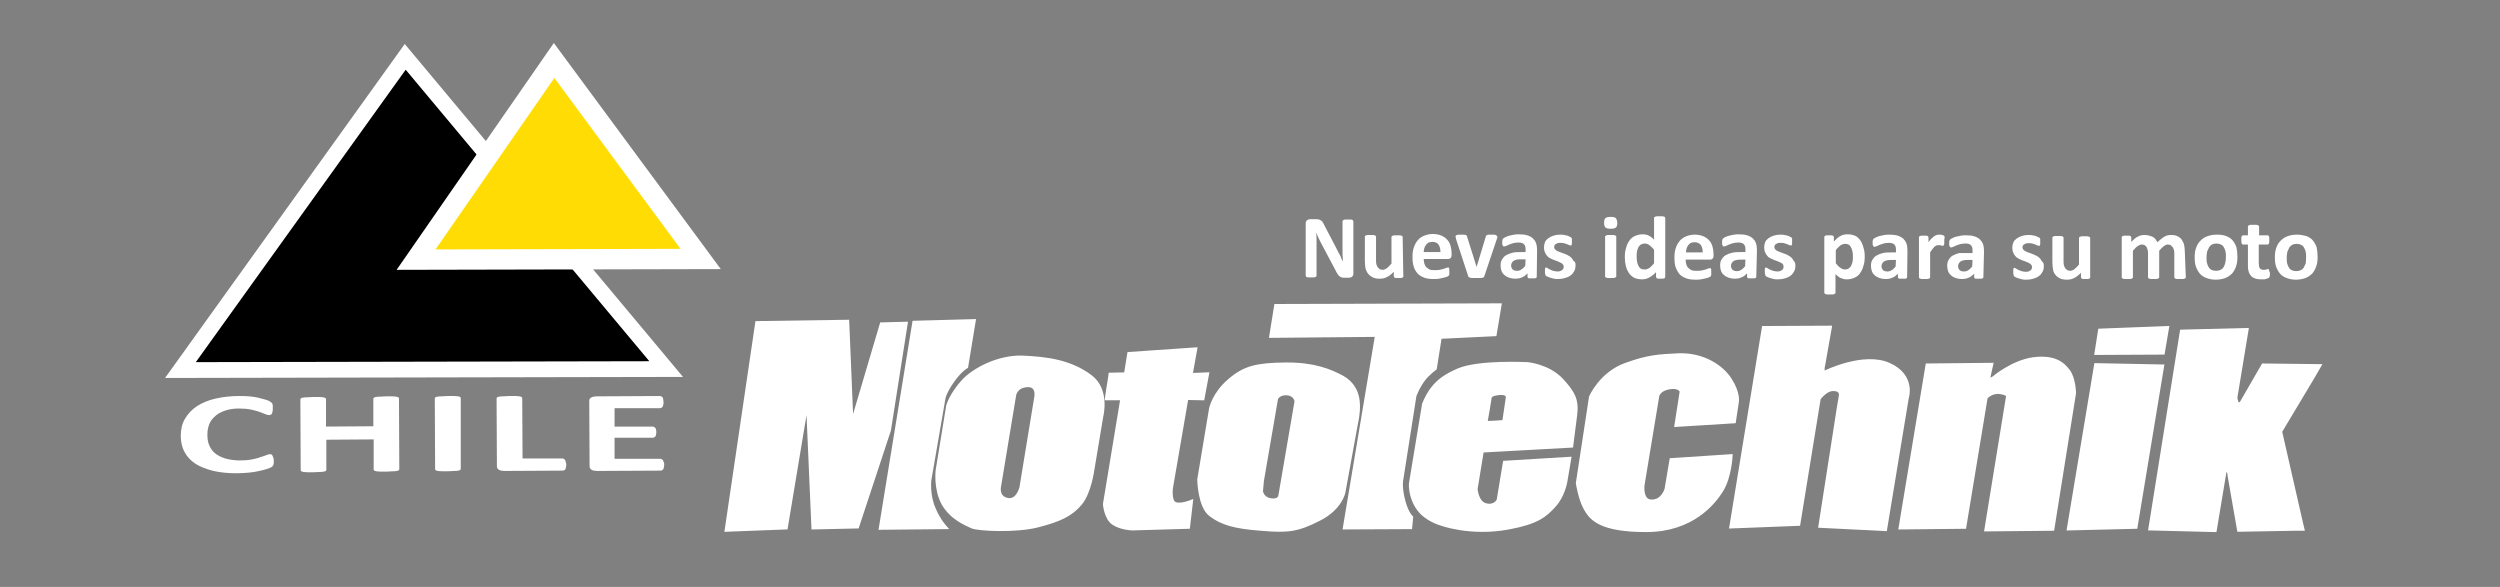
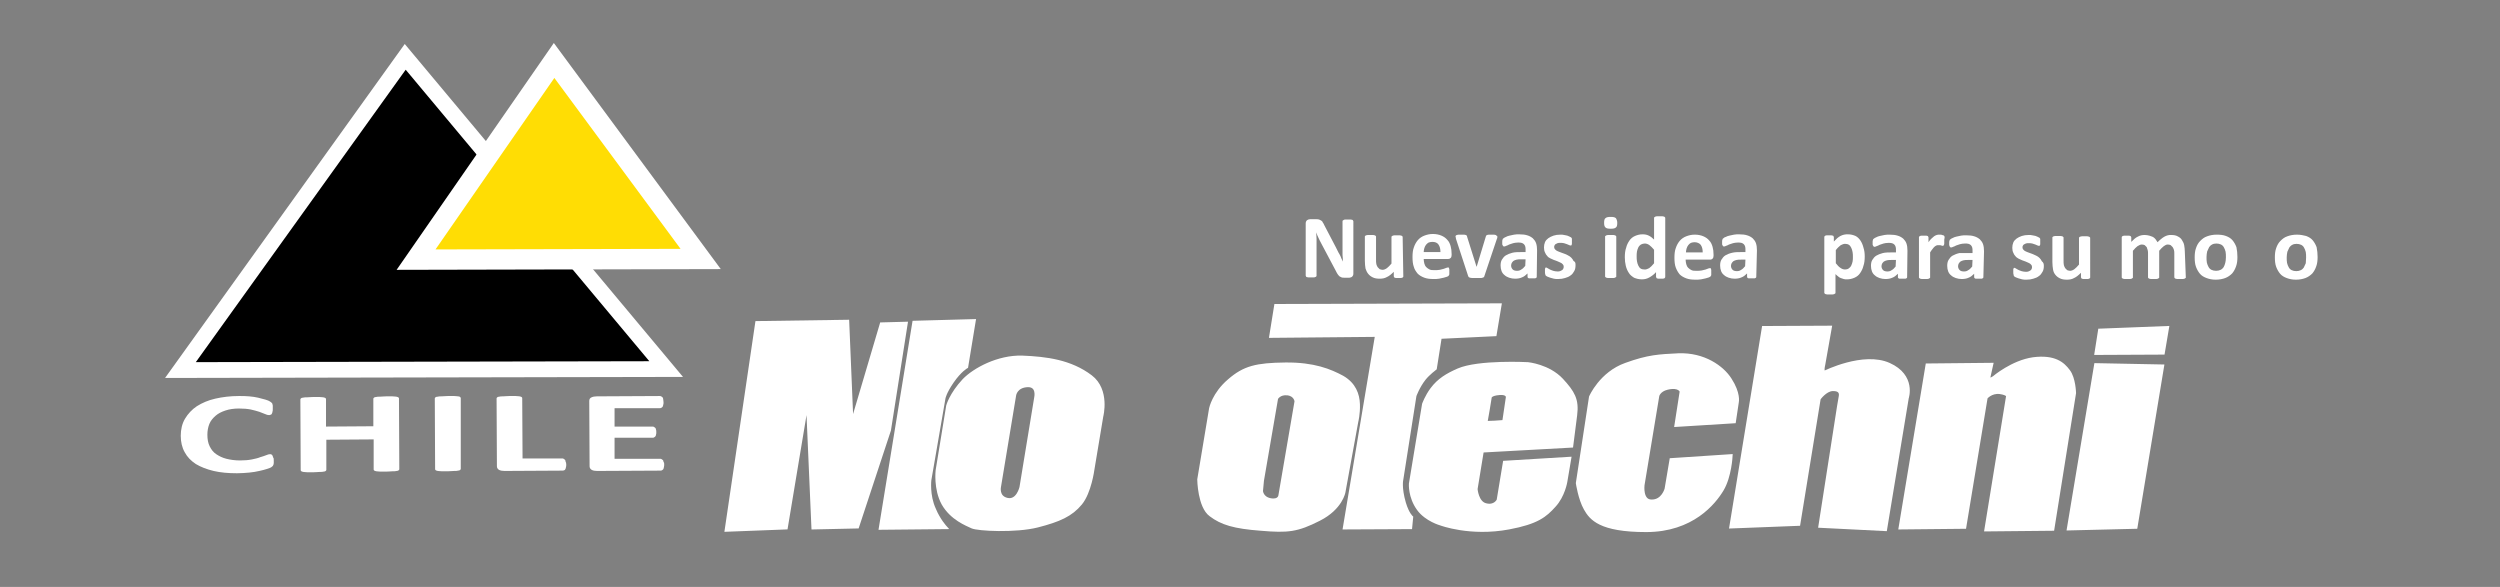
<svg xmlns="http://www.w3.org/2000/svg" version="1.1" id="Capa_1" x="0px" y="0px" viewBox="0 0 760.7 178.6" style="enable-background:new 0 0 760.7 178.6;" xml:space="preserve">
  <rect x="0" y="0" width="760.7" height="178.6" fill="#808080" stroke="none" />
  <style type="text/css">
	.st0{stroke:#FFFFFF;stroke-miterlimit:10;}
	.st1{stroke:#FFFFFF;stroke-width:4.795;stroke-miterlimit:3.864;}
	.st2{fill:#FFDD04;stroke:#FFFFFF;stroke-miterlimit:10;}
	.st3{fill:none;stroke:#FFFFFF;stroke-width:6.188;stroke-miterlimit:3;}
	.st4{fill:#FFFFFF;}
	.st5{fill:#FFFFFF;stroke:#FFFFFF;}
	.st6{fill-rule:evenodd;clip-rule:evenodd;fill:#FFFFFF;stroke:#FFFFFF;}
</style>
  <g>
    <g>
      <polygon class="st0" points="202.7,112.3 123.3,17.3 54.9,112.6   " />
      <polygon class="st1" points="202.7,112.3 123.3,17.3 54.9,112.6   " />
    </g>
    <g>
      <polygon class="st2" points="213.2,78.8 168.4,19.8 126.6,79   " />
      <polygon class="st3" points="213.2,78.8 168.6,18.4 126.6,79   " />
    </g>
    <g>
      <path class="st4" d="M411.8,83.2c0,0.2,0,0.4-0.1,0.6c-0.1,0.2-0.2,0.3-0.3,0.4c-0.1,0.1-0.3,0.2-0.4,0.2    c-0.2,0.1-0.3,0.1-0.5,0.1l-1.5,0c-0.3,0-0.6,0-0.8-0.1c-0.2-0.1-0.4-0.2-0.6-0.3c-0.2-0.2-0.4-0.4-0.6-0.7    c-0.2-0.3-0.4-0.7-0.6-1.1l-4.4-8.3c-0.3-0.5-0.5-1-0.8-1.6c-0.3-0.6-0.5-1.1-0.7-1.7h0c0,0.7,0.1,1.3,0.1,2c0,0.6,0,1.3,0,2    l0,9.2c0,0.1,0,0.2-0.1,0.2c0,0.1-0.1,0.1-0.3,0.2c-0.1,0.1-0.3,0.1-0.5,0.1c-0.2,0-0.5,0-0.8,0c-0.3,0-0.6,0-0.8,0    c-0.2,0-0.4-0.1-0.5-0.1c-0.1,0-0.2-0.1-0.2-0.2c0-0.1-0.1-0.2-0.1-0.2l0-15.9c0-0.4,0.1-0.7,0.4-1c0.3-0.2,0.6-0.3,0.9-0.3l1.9,0    c0.3,0,0.6,0,0.9,0.1c0.2,0.1,0.4,0.2,0.6,0.3c0.2,0.1,0.4,0.3,0.5,0.6c0.2,0.2,0.3,0.5,0.5,0.9l3.4,6.5c0.2,0.4,0.4,0.8,0.6,1.2    c0.2,0.4,0.4,0.8,0.6,1.1c0.2,0.4,0.4,0.7,0.5,1.1c0.2,0.4,0.3,0.7,0.5,1.1l0,0c0-0.6,0-1.3-0.1-2c0-0.7,0-1.4,0-2l0-8.3    c0-0.1,0-0.2,0.1-0.2c0.1-0.1,0.1-0.1,0.3-0.2c0.1-0.1,0.3-0.1,0.5-0.1c0.2,0,0.5,0,0.8,0c0.3,0,0.6,0,0.8,0    c0.2,0,0.4,0.1,0.5,0.1c0.1,0.1,0.2,0.1,0.2,0.2c0,0.1,0.1,0.2,0.1,0.2L411.8,83.2z" />
      <path class="st4" d="M427,84.1c0,0.1,0,0.2-0.1,0.2c0,0.1-0.1,0.1-0.2,0.2c-0.1,0-0.3,0.1-0.5,0.1c-0.2,0-0.4,0-0.7,0    c-0.3,0-0.5,0-0.7,0c-0.2,0-0.3-0.1-0.4-0.1c-0.1,0-0.2-0.1-0.2-0.2c0-0.1-0.1-0.1-0.1-0.2l0-1.4c-0.7,0.7-1.4,1.3-2.1,1.6    c-0.7,0.4-1.4,0.5-2.2,0.5c-0.8,0-1.5-0.1-2.1-0.4c-0.6-0.3-1-0.6-1.4-1.1c-0.4-0.5-0.6-1-0.8-1.6c-0.1-0.6-0.2-1.4-0.2-2.3l0-7.4    c0-0.1,0-0.2,0.1-0.2c0-0.1,0.1-0.1,0.3-0.2c0.1,0,0.3-0.1,0.5-0.1c0.2,0,0.5,0,0.8,0c0.3,0,0.6,0,0.8,0c0.2,0,0.4,0.1,0.5,0.1    c0.1,0,0.2,0.1,0.3,0.2c0.1,0.1,0.1,0.1,0.1,0.2l0,6.9c0,0.6,0,1.1,0.1,1.5c0.1,0.3,0.2,0.6,0.4,0.9c0.2,0.2,0.4,0.4,0.6,0.6    c0.3,0.1,0.6,0.2,0.9,0.2c0.4,0,0.9-0.2,1.3-0.5c0.4-0.3,0.9-0.8,1.4-1.4l0-8.1c0-0.1,0-0.2,0.1-0.2c0.1-0.1,0.1-0.1,0.3-0.2    c0.1,0,0.3-0.1,0.5-0.1c0.2,0,0.5,0,0.8,0c0.3,0,0.6,0,0.8,0c0.2,0,0.4,0.1,0.5,0.1c0.1,0,0.2,0.1,0.3,0.2    c0.1,0.1,0.1,0.1,0.1,0.2L427,84.1z" />
      <path class="st4" d="M441.7,77.6c0,0.4-0.1,0.7-0.3,0.9c-0.2,0.2-0.4,0.3-0.8,0.3l-7.4,0c0,0.5,0.1,1,0.2,1.4    c0.1,0.4,0.3,0.8,0.6,1.1c0.3,0.3,0.6,0.5,1,0.7c0.4,0.2,0.9,0.2,1.5,0.2c0.6,0,1.1,0,1.6-0.1c0.5-0.1,0.8-0.2,1.2-0.3    c0.3-0.1,0.6-0.2,0.8-0.3c0.2-0.1,0.4-0.1,0.5-0.1c0.1,0,0.2,0,0.2,0c0.1,0,0.1,0.1,0.1,0.2c0,0.1,0.1,0.2,0.1,0.3    c0,0.2,0,0.3,0,0.6c0,0.2,0,0.4,0,0.5c0,0.1,0,0.3,0,0.4c0,0.1,0,0.2-0.1,0.3c0,0.1-0.1,0.1-0.1,0.2c-0.1,0.1-0.2,0.2-0.5,0.3    c-0.3,0.1-0.6,0.2-1,0.3c-0.4,0.1-0.9,0.2-1.4,0.3c-0.5,0.1-1.1,0.1-1.7,0.1c-1.1,0-2-0.1-2.8-0.4c-0.8-0.3-1.5-0.7-2-1.2    c-0.5-0.6-1-1.3-1.2-2.1c-0.3-0.8-0.4-1.8-0.4-3c0-1.1,0.1-2.1,0.4-2.9c0.3-0.9,0.7-1.6,1.2-2.2c0.5-0.6,1.2-1.1,2-1.4    c0.8-0.3,1.6-0.5,2.6-0.5c1,0,1.9,0.2,2.6,0.5c0.7,0.3,1.3,0.7,1.8,1.3c0.5,0.5,0.8,1.2,1,1.9c0.2,0.7,0.3,1.5,0.3,2.4L441.7,77.6    z M438.3,76.7c0-1-0.2-1.7-0.6-2.3c-0.4-0.6-1.1-0.8-1.9-0.8c-0.4,0-0.8,0.1-1.1,0.2c-0.3,0.2-0.6,0.4-0.8,0.7    c-0.2,0.3-0.4,0.6-0.5,1c-0.1,0.4-0.2,0.8-0.2,1.2L438.3,76.7z" />
      <path class="st4" d="M455.6,71.9c0,0,0,0.1,0,0.2c0,0.1,0,0.1,0,0.2c0,0.1,0,0.2-0.1,0.3c0,0.1-0.1,0.2-0.1,0.3l-3.7,11    c0,0.2-0.1,0.3-0.2,0.4c-0.1,0.1-0.2,0.2-0.4,0.2c-0.2,0.1-0.4,0.1-0.7,0.1c-0.3,0-0.7,0-1.2,0c-0.5,0-0.9,0-1.2,0    c-0.3,0-0.5-0.1-0.7-0.1c-0.2-0.1-0.3-0.1-0.4-0.2c-0.1-0.1-0.1-0.2-0.2-0.4l-3.6-11c-0.1-0.2-0.1-0.3-0.1-0.5    c0-0.1-0.1-0.3-0.1-0.3c0-0.1,0-0.1,0-0.2c0-0.1,0-0.2,0.1-0.2c0-0.1,0.1-0.1,0.3-0.2c0.1,0,0.3-0.1,0.5-0.1c0.2,0,0.5,0,0.8,0    c0.4,0,0.7,0,0.9,0c0.2,0,0.4,0.1,0.5,0.1c0.1,0,0.2,0.1,0.3,0.2c0.1,0.1,0.1,0.2,0.1,0.3l2.8,8.9l0.1,0.3l0.1-0.3l2.7-8.9    c0-0.1,0.1-0.2,0.1-0.3c0.1-0.1,0.2-0.1,0.3-0.2c0.1,0,0.3-0.1,0.5-0.1c0.2,0,0.5,0,0.8,0c0.3,0,0.6,0,0.8,0    c0.2,0,0.4,0.1,0.5,0.1c0.1,0,0.2,0.1,0.2,0.2C455.5,71.7,455.6,71.8,455.6,71.9z" />
      <path class="st4" d="M467.6,84.2c0,0.1,0,0.2-0.1,0.3c-0.1,0.1-0.2,0.1-0.4,0.2c-0.2,0-0.5,0-0.9,0c-0.4,0-0.7,0-0.9,0    c-0.2,0-0.3-0.1-0.4-0.2c-0.1-0.1-0.1-0.2-0.1-0.3l0-1c-0.5,0.5-1.1,1-1.7,1.2c-0.6,0.3-1.4,0.4-2.1,0.4c-0.6,0-1.2-0.1-1.8-0.3    c-0.5-0.2-1-0.4-1.4-0.8c-0.4-0.3-0.7-0.7-0.9-1.2c-0.2-0.5-0.3-1.1-0.3-1.7c0-0.7,0.1-1.3,0.4-1.8c0.3-0.5,0.7-1,1.2-1.3    c0.5-0.3,1.2-0.6,2-0.8c0.8-0.2,1.8-0.2,2.8-0.2l1.2,0l0-0.7c0-0.4,0-0.7-0.1-1c-0.1-0.3-0.2-0.5-0.4-0.7    c-0.2-0.2-0.4-0.3-0.7-0.4c-0.3-0.1-0.7-0.1-1.1-0.1c-0.6,0-1.1,0.1-1.5,0.2c-0.4,0.1-0.8,0.3-1.2,0.4c-0.3,0.2-0.6,0.3-0.9,0.4    c-0.2,0.1-0.4,0.2-0.6,0.2c-0.1,0-0.2,0-0.3-0.1c-0.1-0.1-0.1-0.2-0.2-0.3c-0.1-0.1-0.1-0.3-0.1-0.4c0-0.2,0-0.4,0-0.6    c0-0.3,0-0.5,0.1-0.7c0-0.2,0.1-0.3,0.3-0.4c0.1-0.1,0.4-0.3,0.7-0.4c0.3-0.2,0.7-0.3,1.1-0.4c0.4-0.1,0.9-0.2,1.4-0.3    c0.5-0.1,1-0.1,1.6-0.1c1,0,1.8,0.1,2.4,0.3c0.7,0.2,1.2,0.5,1.7,0.9c0.4,0.4,0.8,0.9,1,1.5c0.2,0.6,0.3,1.3,0.3,2.2L467.6,84.2z     M464.2,78.9l-1.3,0c-0.6,0-1,0-1.4,0.1c-0.4,0.1-0.7,0.2-1,0.4c-0.2,0.2-0.4,0.4-0.5,0.6c-0.1,0.2-0.2,0.5-0.2,0.8    c0,0.5,0.2,0.9,0.5,1.2c0.3,0.3,0.8,0.4,1.3,0.4c0.5,0,0.9-0.1,1.3-0.4c0.4-0.2,0.8-0.6,1.2-1.1L464.2,78.9z" />
      <path class="st4" d="M479.4,80.7c0,0.7-0.1,1.3-0.4,1.8c-0.3,0.5-0.6,1-1.1,1.3c-0.5,0.4-1,0.6-1.7,0.8c-0.6,0.2-1.3,0.3-2.1,0.3    c-0.5,0-0.9,0-1.3-0.1c-0.4-0.1-0.8-0.2-1.1-0.3c-0.3-0.1-0.6-0.2-0.8-0.3c-0.2-0.1-0.4-0.2-0.5-0.3c-0.1-0.1-0.2-0.2-0.2-0.4    c-0.1-0.2-0.1-0.5-0.1-0.9c0-0.3,0-0.5,0-0.6c0-0.2,0-0.3,0.1-0.4c0-0.1,0.1-0.2,0.1-0.2c0.1,0,0.1,0,0.2,0c0.1,0,0.2,0.1,0.4,0.2    c0.2,0.1,0.4,0.2,0.7,0.4c0.3,0.1,0.6,0.3,1,0.4c0.4,0.1,0.8,0.2,1.3,0.2c0.3,0,0.6,0,0.8-0.1c0.2-0.1,0.4-0.2,0.6-0.3    c0.2-0.1,0.3-0.3,0.4-0.5c0.1-0.2,0.1-0.4,0.1-0.6c0-0.3-0.1-0.5-0.3-0.7c-0.2-0.2-0.4-0.4-0.7-0.5c-0.3-0.1-0.6-0.3-0.9-0.4    c-0.3-0.1-0.7-0.3-1.1-0.4c-0.4-0.2-0.7-0.3-1.1-0.5c-0.4-0.2-0.7-0.4-0.9-0.7c-0.3-0.3-0.5-0.6-0.7-1.1c-0.2-0.4-0.3-0.9-0.3-1.5    c0-0.6,0.1-1.1,0.3-1.6c0.2-0.5,0.6-0.9,1-1.2c0.4-0.3,1-0.6,1.6-0.8c0.6-0.2,1.3-0.3,2.1-0.3c0.4,0,0.8,0,1.1,0.1    c0.4,0.1,0.7,0.1,1,0.2c0.3,0.1,0.5,0.2,0.7,0.3c0.2,0.1,0.3,0.2,0.4,0.2c0.1,0.1,0.1,0.1,0.2,0.2c0,0.1,0.1,0.2,0.1,0.2    c0,0.1,0,0.2,0,0.4c0,0.1,0,0.3,0,0.5c0,0.2,0,0.4,0,0.6c0,0.2,0,0.3-0.1,0.4c0,0.1-0.1,0.2-0.1,0.2c-0.1,0-0.1,0-0.2,0    c-0.1,0-0.2,0-0.4-0.1c-0.2-0.1-0.4-0.2-0.7-0.3c-0.3-0.1-0.6-0.2-0.9-0.3c-0.3-0.1-0.7-0.1-1.2-0.1c-0.3,0-0.6,0-0.8,0.1    c-0.2,0.1-0.4,0.2-0.6,0.3c-0.1,0.1-0.3,0.3-0.3,0.4c-0.1,0.2-0.1,0.3-0.1,0.5c0,0.3,0.1,0.5,0.3,0.7c0.2,0.2,0.4,0.4,0.7,0.5    c0.3,0.1,0.6,0.3,1,0.4c0.4,0.1,0.7,0.3,1.1,0.4c0.4,0.1,0.7,0.3,1.1,0.5c0.4,0.2,0.7,0.4,1,0.7c0.3,0.3,0.5,0.6,0.7,1    C479.4,79.7,479.4,80.1,479.4,80.7z" />
      <path class="st4" d="M491.8,84.1c0,0.1,0,0.2-0.1,0.2c-0.1,0.1-0.1,0.1-0.3,0.2c-0.1,0-0.3,0.1-0.5,0.1c-0.2,0-0.5,0-0.8,0    c-0.3,0-0.6,0-0.8,0c-0.2,0-0.4-0.1-0.5-0.1c-0.1,0-0.2-0.1-0.3-0.2c-0.1-0.1-0.1-0.1-0.1-0.2l0-12.1c0-0.1,0-0.2,0.1-0.2    c0.1-0.1,0.1-0.1,0.3-0.2c0.1,0,0.3-0.1,0.5-0.1c0.2,0,0.5,0,0.8,0c0.3,0,0.6,0,0.8,0c0.2,0,0.4,0.1,0.5,0.1    c0.1,0,0.2,0.1,0.3,0.2c0.1,0.1,0.1,0.1,0.1,0.2L491.8,84.1z M492.1,67.8c0,0.7-0.1,1.2-0.4,1.4c-0.3,0.3-0.8,0.4-1.6,0.4    c-0.8,0-1.3-0.1-1.6-0.4c-0.3-0.3-0.4-0.7-0.4-1.4c0-0.7,0.1-1.2,0.4-1.4c0.3-0.3,0.8-0.4,1.6-0.4c0.8,0,1.3,0.1,1.6,0.4    C491.9,66.7,492.1,67.2,492.1,67.8z" />
      <path class="st4" d="M506.7,84.2c0,0.1,0,0.2-0.1,0.3c0,0.1-0.1,0.1-0.2,0.2c-0.1,0-0.3,0.1-0.4,0.1c-0.2,0-0.4,0-0.7,0    c-0.3,0-0.5,0-0.7,0c-0.2,0-0.3-0.1-0.4-0.1c-0.1,0-0.2-0.1-0.2-0.2c0-0.1-0.1-0.2-0.1-0.3l0-1.4c-0.6,0.7-1.3,1.2-2,1.6    c-0.7,0.4-1.4,0.6-2.3,0.6c-0.9,0-1.7-0.2-2.4-0.5c-0.6-0.4-1.2-0.8-1.6-1.5c-0.4-0.6-0.7-1.3-0.9-2.1c-0.2-0.8-0.3-1.7-0.3-2.6    c0-1.1,0.1-2.1,0.4-2.9c0.2-0.9,0.6-1.6,1-2.2c0.4-0.6,1-1.1,1.7-1.4c0.7-0.3,1.4-0.5,2.3-0.5c0.7,0,1.3,0.1,1.9,0.4    c0.6,0.3,1.1,0.7,1.6,1.2l0-6.6c0-0.1,0-0.2,0.1-0.2c0.1-0.1,0.1-0.1,0.3-0.2c0.1,0,0.3-0.1,0.5-0.1c0.2,0,0.5,0,0.8,0    c0.3,0,0.6,0,0.8,0c0.2,0,0.4,0.1,0.5,0.1c0.1,0,0.2,0.1,0.3,0.2c0.1,0.1,0.1,0.2,0.1,0.2L506.7,84.2z M503.3,76    c-0.5-0.6-1-1.1-1.4-1.4c-0.4-0.3-0.9-0.5-1.4-0.5c-0.4,0-0.8,0.1-1.2,0.3c-0.3,0.2-0.6,0.5-0.8,0.9c-0.2,0.4-0.3,0.8-0.4,1.2    C498,77,498,77.5,498,78c0,0.5,0,1,0.1,1.5c0.1,0.5,0.2,0.9,0.4,1.3c0.2,0.4,0.4,0.7,0.7,0.9c0.3,0.2,0.7,0.3,1.2,0.3    c0.2,0,0.5,0,0.7-0.1c0.2-0.1,0.5-0.2,0.7-0.3c0.2-0.2,0.5-0.4,0.7-0.6c0.2-0.2,0.5-0.6,0.8-0.9L503.3,76z" />
      <path class="st4" d="M521.4,77.8c0,0.4-0.1,0.7-0.3,0.9c-0.2,0.2-0.4,0.3-0.8,0.3l-7.4,0c0,0.5,0.1,1,0.2,1.4    c0.1,0.4,0.3,0.8,0.6,1.1c0.3,0.3,0.6,0.5,1,0.7c0.4,0.2,0.9,0.2,1.5,0.2c0.6,0,1.1,0,1.6-0.1c0.5-0.1,0.8-0.2,1.2-0.3    c0.3-0.1,0.6-0.2,0.8-0.3c0.2-0.1,0.4-0.1,0.5-0.1c0.1,0,0.2,0,0.2,0c0.1,0,0.1,0.1,0.1,0.2c0,0.1,0.1,0.2,0.1,0.3    c0,0.1,0,0.3,0,0.6c0,0.2,0,0.4,0,0.5c0,0.1,0,0.3,0,0.4c0,0.1,0,0.2-0.1,0.3c0,0.1-0.1,0.1-0.1,0.2c-0.1,0.1-0.2,0.1-0.5,0.3    c-0.3,0.1-0.6,0.2-1,0.3c-0.4,0.1-0.9,0.2-1.4,0.3c-0.5,0.1-1.1,0.1-1.7,0.1c-1.1,0-2-0.1-2.8-0.4c-0.8-0.3-1.5-0.7-2-1.2    c-0.5-0.6-0.9-1.3-1.2-2.1c-0.3-0.8-0.4-1.8-0.4-3c0-1.1,0.1-2.1,0.4-2.9c0.3-0.9,0.7-1.6,1.2-2.2c0.5-0.6,1.2-1.1,2-1.4    c0.8-0.3,1.6-0.5,2.6-0.5c1,0,1.9,0.2,2.6,0.5c0.7,0.3,1.3,0.7,1.8,1.3c0.5,0.5,0.8,1.2,1,1.9c0.2,0.7,0.3,1.5,0.3,2.4L521.4,77.8    z M518.1,76.8c0-1-0.2-1.7-0.6-2.3c-0.4-0.5-1.1-0.8-1.9-0.8c-0.4,0-0.8,0.1-1.1,0.2c-0.3,0.2-0.6,0.4-0.8,0.7    c-0.2,0.3-0.4,0.6-0.5,1c-0.1,0.4-0.2,0.8-0.2,1.2L518.1,76.8z" />
      <path class="st4" d="M534.4,84.2c0,0.1,0,0.2-0.1,0.3c-0.1,0.1-0.2,0.1-0.4,0.2c-0.2,0-0.5,0-0.9,0c-0.4,0-0.7,0-0.9,0    c-0.2,0-0.3-0.1-0.4-0.2c-0.1-0.1-0.1-0.2-0.1-0.3l0-1c-0.5,0.5-1.1,1-1.7,1.2c-0.6,0.3-1.4,0.4-2.1,0.4c-0.6,0-1.2-0.1-1.8-0.3    c-0.5-0.2-1-0.4-1.4-0.8c-0.4-0.3-0.7-0.7-0.9-1.2c-0.2-0.5-0.3-1.1-0.3-1.7c0-0.7,0.1-1.3,0.4-1.8c0.3-0.5,0.7-1,1.2-1.3    c0.5-0.3,1.2-0.6,2.1-0.8c0.8-0.2,1.8-0.2,2.8-0.2l1.2,0v-0.7c0-0.4,0-0.7-0.1-1c-0.1-0.3-0.2-0.5-0.4-0.7    c-0.2-0.2-0.4-0.3-0.7-0.4c-0.3-0.1-0.7-0.1-1.1-0.1c-0.6,0-1.1,0.1-1.5,0.2c-0.4,0.1-0.8,0.3-1.2,0.4c-0.3,0.2-0.6,0.3-0.9,0.4    c-0.2,0.1-0.4,0.2-0.6,0.2c-0.1,0-0.2,0-0.3-0.1c-0.1-0.1-0.1-0.2-0.2-0.3c-0.1-0.1-0.1-0.3-0.1-0.4c0-0.2,0-0.4,0-0.6    c0-0.3,0-0.5,0.1-0.7c0-0.2,0.1-0.3,0.3-0.4c0.1-0.1,0.3-0.3,0.7-0.4c0.3-0.2,0.7-0.3,1.1-0.4c0.4-0.1,0.9-0.2,1.4-0.3    c0.5-0.1,1-0.1,1.6-0.1c1,0,1.8,0.1,2.4,0.3c0.7,0.2,1.2,0.5,1.7,0.9c0.4,0.4,0.8,0.9,1,1.5c0.2,0.6,0.3,1.3,0.3,2.2L534.4,84.2z     M531.1,79l-1.3,0c-0.6,0-1,0-1.4,0.1c-0.4,0.1-0.7,0.2-1,0.4c-0.2,0.2-0.4,0.4-0.5,0.6c-0.1,0.2-0.2,0.5-0.2,0.8    c0,0.5,0.2,0.9,0.5,1.2c0.3,0.3,0.8,0.4,1.3,0.4c0.5,0,0.9-0.1,1.3-0.4c0.4-0.2,0.8-0.6,1.2-1.1L531.1,79z" />
-       <path class="st4" d="M546.3,80.8c0,0.7-0.1,1.3-0.4,1.8c-0.3,0.5-0.6,1-1.1,1.3c-0.5,0.4-1,0.6-1.7,0.8c-0.6,0.2-1.3,0.3-2.1,0.3    c-0.5,0-0.9,0-1.3-0.1c-0.4-0.1-0.8-0.2-1.1-0.3c-0.3-0.1-0.6-0.2-0.8-0.3c-0.2-0.1-0.4-0.2-0.5-0.3c-0.1-0.1-0.2-0.2-0.2-0.5    c-0.1-0.2-0.1-0.5-0.1-0.9c0-0.3,0-0.5,0-0.6c0-0.2,0-0.3,0.1-0.4c0-0.1,0.1-0.2,0.1-0.2c0.1,0,0.1,0,0.2,0c0.1,0,0.2,0.1,0.4,0.2    c0.2,0.1,0.4,0.2,0.7,0.4c0.3,0.1,0.6,0.3,1,0.4c0.4,0.1,0.8,0.2,1.3,0.2c0.3,0,0.6,0,0.8-0.1c0.2-0.1,0.4-0.2,0.6-0.3    c0.2-0.1,0.3-0.3,0.4-0.5c0.1-0.2,0.1-0.4,0.1-0.6c0-0.3-0.1-0.5-0.2-0.7c-0.2-0.2-0.4-0.4-0.7-0.5c-0.3-0.1-0.6-0.3-0.9-0.4    c-0.4-0.1-0.7-0.3-1.1-0.4c-0.4-0.2-0.7-0.3-1.1-0.5c-0.4-0.2-0.7-0.4-0.9-0.7c-0.3-0.3-0.5-0.6-0.7-1.1c-0.2-0.4-0.3-0.9-0.3-1.5    c0-0.6,0.1-1.1,0.3-1.6c0.2-0.5,0.6-0.9,1-1.2c0.4-0.3,1-0.6,1.6-0.8c0.6-0.2,1.3-0.3,2.1-0.3c0.4,0,0.8,0,1.1,0.1    c0.4,0.1,0.7,0.1,1,0.2c0.3,0.1,0.5,0.2,0.7,0.3c0.2,0.1,0.3,0.2,0.4,0.2c0.1,0.1,0.2,0.1,0.2,0.2c0,0.1,0.1,0.2,0.1,0.2    c0,0.1,0,0.2,0,0.4c0,0.1,0,0.3,0,0.5c0,0.2,0,0.4,0,0.6c0,0.2,0,0.3-0.1,0.4c0,0.1-0.1,0.2-0.1,0.2c-0.1,0-0.1,0-0.2,0    c-0.1,0-0.2,0-0.4-0.1c-0.2-0.1-0.4-0.2-0.7-0.3c-0.3-0.1-0.6-0.2-0.9-0.3c-0.3-0.1-0.7-0.1-1.2-0.1c-0.3,0-0.6,0-0.8,0.1    c-0.2,0.1-0.4,0.2-0.6,0.3c-0.1,0.1-0.3,0.3-0.3,0.4c-0.1,0.2-0.1,0.3-0.1,0.5c0,0.3,0.1,0.5,0.3,0.7c0.2,0.2,0.4,0.4,0.7,0.5    c0.3,0.1,0.6,0.3,1,0.4c0.4,0.1,0.7,0.3,1.1,0.4c0.4,0.1,0.7,0.3,1.1,0.5c0.4,0.2,0.7,0.4,1,0.7c0.3,0.3,0.5,0.6,0.7,1    C546.2,79.7,546.3,80.2,546.3,80.8z" />
      <path class="st4" d="M567.4,78c0,1.1-0.1,2.1-0.4,2.9c-0.2,0.9-0.6,1.6-1,2.2c-0.4,0.6-1,1.1-1.7,1.4c-0.7,0.3-1.4,0.5-2.3,0.5    c-0.4,0-0.7,0-1-0.1c-0.3-0.1-0.6-0.2-0.9-0.3c-0.3-0.1-0.6-0.3-0.8-0.5c-0.3-0.2-0.6-0.5-0.8-0.7l0,5.7c0,0.1,0,0.2-0.1,0.2    c-0.1,0.1-0.1,0.1-0.3,0.2c-0.1,0-0.3,0.1-0.5,0.1c-0.2,0-0.5,0-0.8,0c-0.3,0-0.6,0-0.8,0c-0.2,0-0.4-0.1-0.5-0.1    c-0.1,0-0.2-0.1-0.3-0.2c-0.1-0.1-0.1-0.2-0.1-0.2l0-17c0-0.1,0-0.2,0.1-0.2c0-0.1,0.1-0.1,0.2-0.2c0.1,0,0.3-0.1,0.4-0.1    c0.2,0,0.4,0,0.7,0c0.3,0,0.5,0,0.7,0c0.2,0,0.3,0.1,0.5,0.1c0.1,0,0.2,0.1,0.2,0.2c0,0.1,0.1,0.1,0.1,0.2l0,1.4    c0.4-0.4,0.7-0.7,1-1c0.3-0.3,0.7-0.5,1-0.7c0.4-0.2,0.7-0.3,1.1-0.4c0.4-0.1,0.8-0.1,1.2-0.1c0.9,0,1.6,0.2,2.3,0.5    c0.6,0.3,1.1,0.8,1.5,1.4c0.4,0.6,0.7,1.3,0.9,2.1C567.3,76.2,567.4,77.1,567.4,78z M563.8,78.2c0-0.5,0-1-0.1-1.5    c-0.1-0.5-0.2-0.9-0.4-1.3c-0.2-0.4-0.4-0.7-0.7-0.9c-0.3-0.2-0.7-0.3-1.1-0.3c-0.2,0-0.5,0-0.7,0.1c-0.2,0.1-0.4,0.2-0.7,0.3    c-0.2,0.2-0.5,0.4-0.7,0.6c-0.2,0.2-0.5,0.5-0.8,0.9l0,4c0.5,0.6,0.9,1.1,1.4,1.4c0.4,0.3,0.9,0.5,1.4,0.5c0.4,0,0.8-0.1,1.1-0.3    c0.3-0.2,0.6-0.5,0.8-0.9c0.2-0.4,0.3-0.8,0.4-1.2C563.8,79.1,563.8,78.7,563.8,78.2z" />
      <path class="st4" d="M580.3,84.3c0,0.1,0,0.2-0.1,0.3c-0.1,0.1-0.2,0.1-0.4,0.2c-0.2,0-0.5,0-0.9,0c-0.4,0-0.7,0-0.9,0    c-0.2,0-0.3-0.1-0.4-0.2c-0.1-0.1-0.1-0.2-0.1-0.3l0-1c-0.5,0.5-1.1,1-1.7,1.2c-0.6,0.3-1.4,0.4-2.1,0.4c-0.6,0-1.2-0.1-1.8-0.3    c-0.5-0.2-1-0.4-1.4-0.8c-0.4-0.3-0.7-0.7-0.9-1.2c-0.2-0.5-0.3-1.1-0.3-1.7c0-0.7,0.1-1.3,0.4-1.8c0.3-0.5,0.7-1,1.2-1.3    c0.5-0.3,1.2-0.6,2-0.8c0.8-0.2,1.8-0.2,2.8-0.2l1.2,0l0-0.7c0-0.4,0-0.7-0.1-1c-0.1-0.3-0.2-0.5-0.4-0.7    c-0.2-0.2-0.4-0.3-0.7-0.4c-0.3-0.1-0.7-0.1-1.1-0.1c-0.6,0-1.1,0.1-1.5,0.2c-0.4,0.1-0.8,0.3-1.2,0.4c-0.3,0.2-0.6,0.3-0.9,0.4    c-0.2,0.1-0.4,0.2-0.6,0.2c-0.1,0-0.2,0-0.3-0.1c-0.1-0.1-0.1-0.2-0.2-0.3c-0.1-0.1-0.1-0.3-0.1-0.4c0-0.2,0-0.4,0-0.6    c0-0.3,0-0.5,0.1-0.7c0-0.2,0.1-0.3,0.3-0.4c0.1-0.1,0.4-0.3,0.7-0.4c0.3-0.2,0.7-0.3,1.1-0.4c0.4-0.1,0.9-0.2,1.4-0.3    c0.5-0.1,1-0.1,1.6-0.1c1,0,1.8,0.1,2.4,0.3c0.7,0.2,1.2,0.5,1.7,0.9c0.4,0.4,0.8,0.9,1,1.5c0.2,0.6,0.3,1.3,0.3,2.2L580.3,84.3z     M576.9,79.1l-1.3,0c-0.6,0-1,0-1.4,0.1c-0.4,0.1-0.7,0.2-1,0.4c-0.2,0.2-0.4,0.4-0.5,0.6c-0.1,0.2-0.2,0.5-0.2,0.8    c0,0.5,0.2,0.9,0.5,1.2c0.3,0.3,0.8,0.4,1.3,0.4c0.5,0,0.9-0.1,1.3-0.4c0.4-0.2,0.8-0.6,1.2-1.1L576.9,79.1z" />
      <path class="st4" d="M591.6,73.2c0,0.3,0,0.6,0,0.8c0,0.2,0,0.4-0.1,0.5c0,0.1-0.1,0.2-0.1,0.2c-0.1,0-0.1,0.1-0.2,0.1    c-0.1,0-0.2,0-0.2,0c-0.1,0-0.2-0.1-0.3-0.1c-0.1,0-0.2-0.1-0.4-0.1c-0.1,0-0.3,0-0.5,0c-0.2,0-0.4,0-0.6,0.1    c-0.2,0.1-0.4,0.2-0.6,0.4c-0.2,0.2-0.4,0.4-0.6,0.7c-0.2,0.3-0.5,0.6-0.7,1l0,7.6c0,0.1,0,0.2-0.1,0.2c-0.1,0.1-0.1,0.1-0.3,0.2    c-0.1,0-0.3,0.1-0.5,0.1s-0.5,0-0.8,0c-0.3,0-0.6,0-0.8,0c-0.2,0-0.4-0.1-0.5-0.1c-0.1,0-0.2-0.1-0.3-0.2    c-0.1-0.1-0.1-0.1-0.1-0.2l0-12.2c0-0.1,0-0.2,0.1-0.2c0-0.1,0.1-0.1,0.2-0.2c0.1,0,0.3-0.1,0.5-0.1c0.2,0,0.4,0,0.7,0    c0.3,0,0.5,0,0.7,0c0.2,0,0.3,0.1,0.4,0.1c0.1,0,0.2,0.1,0.2,0.2c0,0.1,0.1,0.1,0.1,0.2l0,1.5c0.3-0.5,0.6-0.8,0.9-1.1    c0.3-0.3,0.6-0.5,0.8-0.7c0.3-0.2,0.5-0.3,0.8-0.4c0.3-0.1,0.5-0.1,0.8-0.1c0.1,0,0.2,0,0.4,0c0.1,0,0.3,0,0.4,0.1    c0.1,0,0.3,0.1,0.4,0.1c0.1,0,0.2,0.1,0.2,0.1c0,0,0.1,0.1,0.1,0.1c0,0.1,0,0.1,0.1,0.2c0,0.1,0,0.2,0,0.4    C591.6,72.7,591.6,72.9,591.6,73.2z" />
      <path class="st4" d="M603.5,84.3c0,0.1,0,0.2-0.1,0.3c-0.1,0.1-0.2,0.1-0.4,0.2c-0.2,0-0.5,0-0.9,0c-0.4,0-0.7,0-0.9,0    c-0.2,0-0.3-0.1-0.4-0.2c-0.1-0.1-0.1-0.2-0.1-0.3l0-1c-0.5,0.5-1.1,1-1.7,1.2c-0.6,0.3-1.4,0.4-2.1,0.4c-0.6,0-1.2-0.1-1.8-0.3    c-0.5-0.2-1-0.4-1.4-0.8c-0.4-0.3-0.7-0.7-0.9-1.2c-0.2-0.5-0.3-1.1-0.3-1.7c0-0.7,0.1-1.3,0.4-1.8c0.3-0.5,0.7-1,1.2-1.3    c0.6-0.3,1.2-0.6,2.1-0.8C597,77,597.9,77,599,77l1.2,0v-0.7c0-0.4,0-0.7-0.1-1c-0.1-0.3-0.2-0.5-0.4-0.7    c-0.2-0.2-0.4-0.3-0.7-0.4c-0.3-0.1-0.7-0.1-1.1-0.1c-0.6,0-1.1,0.1-1.5,0.2c-0.4,0.1-0.8,0.3-1.2,0.4c-0.3,0.2-0.6,0.3-0.9,0.4    c-0.2,0.1-0.4,0.2-0.6,0.2c-0.1,0-0.2,0-0.3-0.1c-0.1-0.1-0.1-0.2-0.2-0.3c0-0.1-0.1-0.3-0.1-0.4c0-0.2,0-0.4,0-0.6    c0-0.3,0-0.5,0.1-0.7c0-0.2,0.1-0.3,0.3-0.4c0.1-0.1,0.4-0.3,0.7-0.4c0.3-0.2,0.7-0.3,1.1-0.4c0.4-0.1,0.9-0.2,1.4-0.3    c0.5-0.1,1-0.1,1.6-0.1c1,0,1.8,0.1,2.4,0.3c0.7,0.2,1.2,0.5,1.7,0.9c0.4,0.4,0.8,0.9,1,1.5c0.2,0.6,0.3,1.3,0.3,2.2L603.5,84.3z     M600.2,79.1h-1.3c-0.6,0-1,0-1.4,0.1c-0.4,0.1-0.7,0.2-1,0.4c-0.2,0.2-0.4,0.4-0.5,0.6c-0.1,0.2-0.2,0.5-0.2,0.8    c0,0.5,0.2,0.9,0.5,1.2c0.3,0.3,0.8,0.4,1.3,0.4c0.5,0,0.9-0.1,1.3-0.4c0.4-0.2,0.8-0.6,1.2-1.1L600.2,79.1z" />
      <path class="st4" d="M621.9,80.9c0,0.7-0.1,1.3-0.4,1.8c-0.3,0.5-0.6,1-1.1,1.3c-0.5,0.4-1,0.6-1.7,0.8c-0.6,0.2-1.3,0.3-2.1,0.3    c-0.5,0-0.9,0-1.3-0.1c-0.4-0.1-0.8-0.2-1.1-0.3c-0.3-0.1-0.6-0.2-0.8-0.3c-0.2-0.1-0.4-0.2-0.5-0.3c-0.1-0.1-0.2-0.2-0.2-0.5    c-0.1-0.2-0.1-0.5-0.1-0.9c0-0.3,0-0.5,0-0.6c0-0.2,0-0.3,0.1-0.4c0-0.1,0.1-0.2,0.1-0.2c0.1,0,0.1,0,0.2,0c0.1,0,0.2,0.1,0.4,0.2    c0.2,0.1,0.4,0.2,0.7,0.4c0.3,0.1,0.6,0.3,1,0.4c0.4,0.1,0.8,0.2,1.3,0.2c0.3,0,0.6,0,0.8-0.1c0.2-0.1,0.5-0.2,0.6-0.3    c0.2-0.1,0.3-0.3,0.4-0.5c0.1-0.2,0.1-0.4,0.1-0.6c0-0.3-0.1-0.5-0.3-0.7c-0.2-0.2-0.4-0.4-0.7-0.5c-0.3-0.1-0.6-0.3-0.9-0.4    c-0.4-0.1-0.7-0.3-1.1-0.4c-0.4-0.2-0.7-0.3-1.1-0.5c-0.3-0.2-0.7-0.4-0.9-0.7c-0.3-0.3-0.5-0.6-0.7-1.1c-0.2-0.4-0.3-0.9-0.3-1.5    c0-0.6,0.1-1.1,0.3-1.6c0.2-0.5,0.6-0.9,1-1.2c0.4-0.3,1-0.6,1.6-0.8c0.6-0.2,1.3-0.3,2.1-0.3c0.4,0,0.8,0,1.1,0.1    c0.4,0.1,0.7,0.1,1,0.2c0.3,0.1,0.5,0.2,0.7,0.3c0.2,0.1,0.3,0.2,0.4,0.2c0.1,0.1,0.1,0.1,0.2,0.2c0,0.1,0.1,0.1,0.1,0.2    c0,0.1,0,0.2,0,0.4c0,0.1,0,0.3,0,0.5c0,0.2,0,0.4,0,0.6c0,0.2,0,0.3-0.1,0.4c0,0.1-0.1,0.2-0.1,0.2c-0.1,0-0.1,0-0.2,0    c-0.1,0-0.2,0-0.4-0.1c-0.2-0.1-0.4-0.2-0.7-0.3c-0.3-0.1-0.6-0.2-0.9-0.3c-0.3-0.1-0.7-0.1-1.2-0.1c-0.3,0-0.6,0-0.8,0.1    c-0.2,0.1-0.4,0.2-0.6,0.3c-0.1,0.1-0.3,0.3-0.3,0.4c-0.1,0.2-0.1,0.3-0.1,0.5c0,0.3,0.1,0.5,0.3,0.7c0.2,0.2,0.4,0.4,0.7,0.5    c0.3,0.1,0.6,0.3,1,0.4c0.4,0.1,0.7,0.3,1.1,0.4c0.4,0.2,0.7,0.3,1.1,0.5c0.4,0.2,0.7,0.4,1,0.7c0.3,0.3,0.5,0.6,0.7,1    C621.8,79.9,621.9,80.3,621.9,80.9z" />
      <path class="st4" d="M636,84.4c0,0.1,0,0.2-0.1,0.2c0,0.1-0.1,0.1-0.2,0.2c-0.1,0-0.3,0.1-0.4,0.1c-0.2,0-0.4,0-0.7,0    c-0.3,0-0.5,0-0.7,0c-0.2,0-0.3-0.1-0.4-0.1c-0.1,0-0.2-0.1-0.2-0.2c0-0.1-0.1-0.1-0.1-0.2l0-1.4c-0.7,0.7-1.4,1.3-2.1,1.6    c-0.7,0.4-1.4,0.5-2.2,0.5c-0.8,0-1.5-0.1-2.1-0.4c-0.6-0.3-1-0.6-1.4-1.1c-0.4-0.5-0.6-1-0.7-1.6c-0.1-0.6-0.2-1.4-0.2-2.3l0-7.4    c0-0.1,0-0.2,0.1-0.2c0-0.1,0.1-0.1,0.3-0.2c0.1,0,0.3-0.1,0.5-0.1c0.2,0,0.5,0,0.8,0c0.3,0,0.6,0,0.8,0c0.2,0,0.4,0.1,0.5,0.1    c0.1,0,0.2,0.1,0.3,0.2c0.1,0.1,0.1,0.1,0.1,0.2l0,6.9c0,0.6,0,1.1,0.1,1.5c0.1,0.3,0.2,0.6,0.4,0.9c0.2,0.2,0.4,0.4,0.6,0.6    c0.3,0.1,0.6,0.2,0.9,0.2c0.4,0,0.9-0.2,1.3-0.5c0.4-0.3,0.9-0.8,1.4-1.4l0-8.1c0-0.1,0-0.2,0.1-0.2c0-0.1,0.1-0.1,0.3-0.2    c0.1,0,0.3-0.1,0.5-0.1c0.2,0,0.5,0,0.8,0c0.3,0,0.6,0,0.8,0c0.2,0,0.4,0.1,0.5,0.1c0.1,0,0.2,0.1,0.3,0.2    c0.1,0.1,0.1,0.1,0.1,0.2L636,84.4z" />
      <path class="st4" d="M665.1,84.4c0,0.1,0,0.2-0.1,0.2c-0.1,0.1-0.1,0.1-0.3,0.2c-0.1,0-0.3,0.1-0.5,0.1c-0.2,0-0.5,0-0.8,0    c-0.3,0-0.6,0-0.9,0c-0.2,0-0.4-0.1-0.5-0.1c-0.1,0-0.2-0.1-0.3-0.2c0-0.1-0.1-0.1-0.1-0.2l0-7.2c0-0.4,0-0.8-0.1-1.1    c-0.1-0.3-0.2-0.6-0.4-0.9c-0.2-0.2-0.4-0.4-0.6-0.6c-0.2-0.1-0.5-0.2-0.9-0.2c-0.4,0-0.8,0.2-1.2,0.5c-0.4,0.3-0.9,0.8-1.4,1.4    l0,8.1c0,0.1,0,0.2-0.1,0.2c-0.1,0.1-0.1,0.1-0.3,0.2c-0.1,0-0.3,0.1-0.5,0.1c-0.2,0-0.5,0-0.8,0c-0.3,0-0.6,0-0.8,0    c-0.2,0-0.4-0.1-0.5-0.1c-0.1,0-0.2-0.1-0.3-0.2c-0.1-0.1-0.1-0.1-0.1-0.2l0-7.2c0-0.4,0-0.8-0.1-1.1c-0.1-0.3-0.2-0.6-0.3-0.9    c-0.2-0.2-0.4-0.4-0.6-0.6c-0.2-0.1-0.5-0.2-0.9-0.2c-0.4,0-0.8,0.2-1.3,0.5c-0.4,0.3-0.9,0.8-1.4,1.4l0,8.1c0,0.1,0,0.2-0.1,0.2    c-0.1,0.1-0.1,0.1-0.3,0.2c-0.1,0-0.3,0.1-0.5,0.1s-0.5,0-0.8,0c-0.3,0-0.6,0-0.8,0c-0.2,0-0.4-0.1-0.5-0.1    c-0.1,0-0.2-0.1-0.3-0.2c-0.1-0.1-0.1-0.1-0.1-0.2l0-12.2c0-0.1,0-0.2,0.1-0.2c0-0.1,0.1-0.1,0.2-0.2c0.1,0,0.3-0.1,0.5-0.1    c0.2,0,0.4,0,0.7,0c0.3,0,0.5,0,0.7,0c0.2,0,0.3,0.1,0.4,0.1c0.1,0,0.2,0.1,0.2,0.2c0,0.1,0.1,0.1,0.1,0.2l0,1.4    c0.7-0.7,1.3-1.3,2-1.6c0.7-0.4,1.4-0.5,2.1-0.5c0.5,0,1,0.1,1.4,0.2c0.4,0.1,0.8,0.3,1.1,0.4c0.3,0.2,0.6,0.4,0.8,0.7    c0.2,0.3,0.4,0.6,0.6,0.9c0.4-0.4,0.7-0.7,1.1-1c0.3-0.3,0.7-0.5,1-0.7c0.3-0.2,0.7-0.3,1-0.4c0.3-0.1,0.7-0.1,1-0.1    c0.8,0,1.5,0.1,2,0.4c0.6,0.3,1,0.6,1.3,1.1c0.3,0.5,0.6,1,0.7,1.6c0.1,0.6,0.2,1.3,0.2,2L665.1,84.4z" />
      <path class="st4" d="M680.8,78.2c0,1-0.1,2-0.4,2.8c-0.3,0.9-0.7,1.6-1.2,2.2c-0.6,0.6-1.3,1.1-2.1,1.4c-0.8,0.3-1.8,0.5-2.9,0.5    c-1.1,0-2-0.2-2.8-0.5c-0.8-0.3-1.5-0.7-2-1.3c-0.5-0.6-0.9-1.3-1.2-2.1c-0.3-0.8-0.4-1.8-0.4-2.9c0-1,0.1-2,0.4-2.8    c0.3-0.9,0.7-1.6,1.3-2.2c0.6-0.6,1.2-1.1,2.1-1.4c0.8-0.3,1.8-0.5,2.9-0.5c1.1,0,2,0.1,2.8,0.4c0.8,0.3,1.5,0.7,2,1.3    c0.5,0.6,0.9,1.3,1.2,2.1C680.7,76.2,680.8,77.1,680.8,78.2z M677.3,78.3c0-0.6,0-1.2-0.1-1.7c-0.1-0.5-0.3-0.9-0.5-1.3    c-0.2-0.4-0.5-0.7-0.9-0.9c-0.4-0.2-0.9-0.3-1.4-0.3c-0.5,0-1,0.1-1.3,0.3c-0.4,0.2-0.7,0.5-0.9,0.8c-0.2,0.4-0.4,0.8-0.6,1.3    c-0.1,0.5-0.2,1.1-0.2,1.7c0,0.6,0,1.2,0.1,1.7c0.1,0.5,0.3,0.9,0.5,1.3c0.2,0.4,0.5,0.7,0.9,0.9c0.4,0.2,0.9,0.3,1.4,0.3    c0.5,0,1-0.1,1.4-0.3c0.4-0.2,0.7-0.5,0.9-0.8c0.2-0.4,0.4-0.8,0.5-1.3C677.2,79.6,677.3,79,677.3,78.3z" />
-       <path class="st4" d="M690.7,83.2c0,0.4,0,0.7-0.1,0.9c0,0.2-0.1,0.4-0.2,0.4c-0.1,0.1-0.2,0.2-0.4,0.2c-0.2,0.1-0.3,0.1-0.6,0.2    c-0.2,0.1-0.4,0.1-0.7,0.1c-0.2,0-0.5,0-0.8,0c-0.7,0-1.3-0.1-1.8-0.3c-0.5-0.2-0.9-0.4-1.2-0.8c-0.3-0.4-0.6-0.8-0.7-1.4    c-0.2-0.5-0.2-1.2-0.2-1.9l0-6.2l-1.5,0c-0.2,0-0.3-0.1-0.4-0.3c-0.1-0.2-0.1-0.6-0.1-1.1c0-0.3,0-0.5,0-0.7    c0-0.2,0.1-0.3,0.1-0.4c0-0.1,0.1-0.2,0.2-0.2c0.1,0,0.1-0.1,0.2-0.1l1.5,0l0-2.7c0-0.1,0-0.2,0.1-0.2c0.1-0.1,0.1-0.1,0.3-0.2    c0.1-0.1,0.3-0.1,0.5-0.1c0.2,0,0.5,0,0.8,0c0.3,0,0.6,0,0.8,0c0.2,0,0.4,0.1,0.5,0.1c0.1,0.1,0.2,0.1,0.3,0.2    c0.1,0.1,0.1,0.2,0.1,0.2l0,2.7l2.6,0c0.1,0,0.2,0,0.2,0.1c0.1,0,0.1,0.1,0.2,0.2c0,0.1,0.1,0.2,0.1,0.4c0,0.2,0,0.4,0,0.7    c0,0.5,0,0.9-0.1,1.1c-0.1,0.2-0.2,0.3-0.4,0.3l-2.7,0l0,5.7c0,0.7,0.1,1.2,0.3,1.5c0.2,0.3,0.6,0.5,1.1,0.5c0.2,0,0.3,0,0.5,0    c0.1,0,0.3-0.1,0.4-0.1c0.1,0,0.2-0.1,0.3-0.1c0.1,0,0.1,0,0.2,0c0.1,0,0.1,0,0.2,0c0,0,0.1,0.1,0.1,0.2c0,0.1,0.1,0.2,0.1,0.4    C690.7,82.8,690.7,83,690.7,83.2z" />
      <path class="st4" d="M705.2,78.2c0,1-0.1,2-0.4,2.8c-0.3,0.9-0.7,1.6-1.2,2.2c-0.6,0.6-1.3,1.1-2.1,1.4c-0.8,0.3-1.8,0.5-2.9,0.5    c-1.1,0-2-0.2-2.8-0.5c-0.8-0.3-1.5-0.7-2-1.3c-0.5-0.6-0.9-1.3-1.2-2.1c-0.3-0.8-0.4-1.8-0.4-2.9c0-1,0.1-2,0.4-2.8    c0.3-0.9,0.7-1.6,1.3-2.2c0.6-0.6,1.2-1.1,2.1-1.4c0.8-0.3,1.8-0.5,2.9-0.5c1.1,0,2,0.2,2.8,0.4c0.8,0.3,1.5,0.7,2,1.3    c0.5,0.6,0.9,1.3,1.2,2.1C705.1,76.2,705.2,77.2,705.2,78.2z M701.7,78.4c0-0.6,0-1.2-0.1-1.7c-0.1-0.5-0.3-0.9-0.5-1.3    c-0.2-0.4-0.5-0.7-0.9-0.9c-0.4-0.2-0.9-0.3-1.4-0.3c-0.5,0-1,0.1-1.3,0.3c-0.4,0.2-0.7,0.5-0.9,0.8c-0.2,0.4-0.4,0.8-0.6,1.3    c-0.1,0.5-0.2,1.1-0.2,1.7c0,0.6,0,1.2,0.1,1.7c0.1,0.5,0.3,0.9,0.5,1.3c0.2,0.4,0.5,0.7,0.9,0.9c0.4,0.2,0.9,0.3,1.4,0.3    c0.5,0,1-0.1,1.4-0.3c0.4-0.2,0.7-0.5,0.9-0.8c0.2-0.4,0.4-0.8,0.6-1.3C701.6,79.6,701.7,79,701.7,78.4z" />
    </g>
    <g>
      <path class="st4" d="M83.3,140.1c0,0.3,0,0.5,0,0.8c0,0.2-0.1,0.4-0.1,0.5c-0.1,0.1-0.1,0.3-0.2,0.4c-0.1,0.1-0.3,0.2-0.5,0.4    c-0.2,0.1-0.6,0.3-1.3,0.5c-0.6,0.2-1.4,0.4-2.3,0.6c-0.9,0.2-1.9,0.4-3.1,0.5c-1.2,0.1-2.4,0.2-3.7,0.2c-2.6,0-5-0.2-7.1-0.7    c-2.1-0.5-3.9-1.2-5.4-2.1c-1.5-1-2.6-2.1-3.4-3.6c-0.8-1.4-1.2-3.1-1.2-5c0-1.9,0.4-3.7,1.3-5.2c0.9-1.5,2.1-2.8,3.6-3.8    c1.6-1,3.4-1.8,5.6-2.3c2.2-0.5,4.6-0.8,7.2-0.8c1.1,0,2.1,0,3.1,0.1c1,0.1,1.9,0.2,2.7,0.4c0.8,0.2,1.6,0.4,2.3,0.6    c0.7,0.2,1.1,0.4,1.4,0.6c0.3,0.2,0.4,0.3,0.5,0.4c0.1,0.1,0.2,0.2,0.2,0.4c0.1,0.2,0.1,0.4,0.1,0.6c0,0.2,0,0.5,0,0.8    c0,0.4,0,0.7-0.1,0.9c0,0.2-0.1,0.4-0.2,0.6c-0.1,0.2-0.2,0.3-0.4,0.3c-0.1,0.1-0.3,0.1-0.5,0.1c-0.3,0-0.7-0.1-1.1-0.3    c-0.5-0.2-1-0.4-1.8-0.7c-0.7-0.2-1.6-0.5-2.6-0.7c-1-0.2-2.2-0.3-3.6-0.3c-1.5,0-2.9,0.2-4.1,0.6c-1.2,0.4-2.2,0.9-3,1.6    c-0.8,0.7-1.5,1.5-1.9,2.5c-0.4,1-0.6,2.1-0.6,3.3c0,1.3,0.2,2.5,0.7,3.5c0.5,1,1.1,1.8,2,2.4c0.9,0.6,1.9,1.1,3.1,1.4    c1.2,0.3,2.6,0.5,4.1,0.5c1.4,0,2.6-0.1,3.6-0.3c1-0.2,1.9-0.4,2.6-0.7c0.7-0.2,1.3-0.4,1.8-0.6c0.5-0.2,0.8-0.3,1.1-0.3    c0.2,0,0.4,0,0.5,0.1c0.1,0,0.2,0.1,0.3,0.3c0.1,0.1,0.1,0.3,0.2,0.6C83.3,139.3,83.3,139.7,83.3,140.1z" />
      <path class="st4" d="M121.5,142.8c0,0.1-0.1,0.2-0.2,0.3c-0.1,0.1-0.3,0.2-0.6,0.2c-0.3,0.1-0.7,0.1-1.2,0.1    c-0.5,0-1.1,0.1-1.9,0.1c-0.8,0-1.4,0-1.9,0c-0.5,0-0.9-0.1-1.2-0.1c-0.3-0.1-0.5-0.1-0.6-0.2c-0.1-0.1-0.2-0.2-0.2-0.3l0-9.2    l-14.4,0.1l0,9.2c0,0.1-0.1,0.2-0.2,0.3c-0.1,0.1-0.3,0.2-0.6,0.2c-0.3,0.1-0.7,0.1-1.2,0.1c-0.5,0-1.1,0.1-1.9,0.1    c-0.7,0-1.4,0-1.9,0c-0.5,0-0.9-0.1-1.2-0.1c-0.3-0.1-0.5-0.1-0.6-0.2c-0.1-0.1-0.2-0.2-0.2-0.3l-0.1-21.6c0-0.1,0.1-0.2,0.2-0.3    c0.1-0.1,0.3-0.2,0.6-0.2c0.3-0.1,0.7-0.1,1.2-0.1c0.5,0,1.1-0.1,1.9-0.1c0.8,0,1.4,0,1.9,0c0.5,0,0.9,0.1,1.2,0.1    c0.3,0.1,0.5,0.1,0.6,0.2c0.1,0.1,0.2,0.2,0.2,0.3l0,8.4l14.4-0.1l0-8.4c0-0.1,0.1-0.2,0.2-0.3c0.1-0.1,0.3-0.2,0.6-0.2    c0.3-0.1,0.7-0.1,1.2-0.1c0.5,0,1.1-0.1,1.9-0.1c0.7,0,1.4,0,1.9,0c0.5,0,0.9,0.1,1.2,0.1c0.3,0.1,0.5,0.1,0.6,0.2    c0.1,0.1,0.2,0.2,0.2,0.3L121.5,142.8z" />
      <path class="st4" d="M140.2,142.7c0,0.1-0.1,0.2-0.2,0.3c-0.1,0.1-0.3,0.2-0.6,0.2c-0.3,0.1-0.7,0.1-1.2,0.1    c-0.5,0-1.1,0.1-1.9,0.1c-0.8,0-1.4,0-1.9,0c-0.5,0-0.9-0.1-1.2-0.1c-0.3-0.1-0.5-0.1-0.6-0.2c-0.1-0.1-0.2-0.2-0.2-0.3l-0.1-21.6    c0-0.1,0.1-0.2,0.2-0.3c0.1-0.1,0.3-0.2,0.7-0.2c0.3-0.1,0.7-0.1,1.2-0.1c0.5,0,1.1-0.1,1.9-0.1c0.8,0,1.4,0,1.9,0    c0.5,0,0.9,0.1,1.2,0.1s0.5,0.1,0.6,0.2c0.1,0.1,0.2,0.2,0.2,0.3L140.2,142.7z" />
      <path class="st4" d="M172.3,141.3c0,0.4,0,0.6-0.1,0.9c0,0.2-0.1,0.4-0.2,0.6c-0.1,0.2-0.2,0.3-0.4,0.3c-0.1,0.1-0.3,0.1-0.5,0.1    l-17.6,0.1c-0.6,0-1.2-0.1-1.6-0.3c-0.4-0.2-0.7-0.6-0.7-1.1l-0.1-20.7c0-0.1,0.1-0.2,0.2-0.3c0.1-0.1,0.3-0.2,0.6-0.2    c0.3-0.1,0.7-0.1,1.2-0.1c0.5,0,1.1-0.1,1.9-0.1c0.8,0,1.4,0,1.9,0c0.5,0,0.9,0.1,1.2,0.1c0.3,0.1,0.5,0.1,0.6,0.2    c0.1,0.1,0.2,0.2,0.2,0.3l0.1,18.4l12,0c0.2,0,0.4,0,0.5,0.1c0.1,0.1,0.3,0.2,0.4,0.3c0.1,0.1,0.2,0.3,0.2,0.6    C172.2,140.6,172.3,140.9,172.3,141.3z" />
      <path class="st4" d="M202.1,141.3c0,0.3,0,0.6-0.1,0.9c0,0.2-0.1,0.4-0.2,0.6c-0.1,0.1-0.2,0.2-0.4,0.3c-0.1,0.1-0.3,0.1-0.5,0.1    l-19.2,0.1c-0.7,0-1.2-0.1-1.6-0.3c-0.4-0.2-0.7-0.6-0.7-1.1l-0.1-19.9c0-0.5,0.2-0.9,0.7-1.1c0.4-0.2,1-0.3,1.6-0.3l19.1-0.1    c0.2,0,0.3,0,0.5,0.1c0.1,0.1,0.3,0.2,0.4,0.3c0.1,0.1,0.2,0.3,0.2,0.6c0,0.2,0.1,0.5,0.1,0.9c0,0.3,0,0.6-0.1,0.8    c0,0.2-0.1,0.4-0.2,0.6c-0.1,0.1-0.2,0.2-0.4,0.3c-0.1,0.1-0.3,0.1-0.5,0.1l-13.7,0l0,5.6l11.5,0c0.2,0,0.3,0,0.5,0.1    c0.1,0.1,0.3,0.2,0.4,0.3c0.1,0.1,0.2,0.3,0.2,0.5c0.1,0.2,0.1,0.5,0.1,0.8c0,0.3,0,0.6-0.1,0.8c0,0.2-0.1,0.4-0.2,0.5    c-0.1,0.1-0.2,0.2-0.4,0.3c-0.1,0.1-0.3,0.1-0.5,0.1l-11.5,0l0,6.4l13.8,0c0.2,0,0.3,0,0.5,0.1c0.1,0.1,0.3,0.2,0.4,0.3    c0.1,0.1,0.2,0.3,0.2,0.6C202.1,140.7,202.1,141,202.1,141.3z" />
    </g>
    <g>
      <polygon class="st5" points="245.7,121.5 239.2,160.6 221,161.3 230.3,98.2 257.9,97.8 259.2,129 268.2,98.6 275.7,98.4     270.6,130.9 260.9,160.3 247.4,160.6   " />
      <path class="st5" d="M287.7,160.5l-19.8,0.2l10.2-62.6l18.3-0.5l-2.3,14c0,0-2,1.1-4.4,4.6c-2.2,3.2-2.5,4.9-2.5,4.9l-4.3,24.9    c0,0-0.6,4.7,1.4,9C285.6,158.2,287.7,160.5,287.7,160.5z" />
-       <path class="st5" d="M362.5,152.6c0,0-3.4,1.4-5,0.6c-1.6-0.7-1.1-4.7-1.1-4.7l4.7-27.3l4.9,0.1l1.4-7.5l-5,0.2l1.4-7.8l-20.3,1.4    l-1,6.2l-4.7,0.1c0,0-0.3,2.4-0.6,3.9c-0.3,1.7-0.5,3.5-0.5,3.5l4.7,0l-5.3,32.1c0,0,0.3,4.2,2.6,5.8c2.3,1.6,5.8,1.7,5.8,1.7    l17.1-0.5L362.5,152.6z" />
      <path class="st5" d="M429.2,160.5l0.3-3.1c0,0-1.2-1-2.2-4.3c-1.4-4.8-0.8-7.2-0.8-7.2l4-25.5c0,0,1-2.8,2.9-5.2    c1.2-1.5,3.3-3.1,3.3-3.1l1.5-9.5l16.7-0.8l1.5-9L388.2,93l-1.5,9.3l32.2-0.3l-9.8,58.6L429.2,160.5z" />
      <path class="st5" d="M508.5,139.9l18.2-1.2c0,0-0.3,6.3-2.7,10.3c-2.4,4-9.1,12.4-23.1,12.4c-14,0-16.8-3.6-18.5-6.6    c-1.7-3-2.4-7.8-2.4-7.8l4-26.2c0,0,3.1-7.2,10.7-9.9c6.9-2.5,10.1-2.6,16-2.9c7.8-0.3,13.4,3.8,15.7,7.4c2.8,4.3,2.2,6.9,2.2,6.9    l-0.9,6l-17.7,1.1l1.6-10.3c0,0-0.5-1.9-4.3-1c-2.5,0.6-2.9,2.3-2.9,2.3l-4.5,27.2c0,0-0.6,4.9,2.6,4.9c3.5,0.1,4.5-3.7,4.5-3.7    L508.5,139.9z" />
      <path class="st6" d="M364.8,145.9l3.6-21.6c0,0,0.9-4.5,5.6-8.5c4.6-4,8.3-4.9,17.1-5c8.7-0.1,13.7,2,17.4,4    c3.6,2.1,4.7,5.2,4.8,8.2c0.1,3-0.5,5.3-0.5,5.3l-3.9,21.4c0,0-0.8,4.9-7.5,8.3c-6.7,3.4-9.5,3.7-17.7,3c-8.2-0.6-12-1.8-15.3-4.3    C364.9,154.2,364.8,145.9,364.8,145.9z M384.1,146.2l4.3-25c0,0,0.9-1.7,3.4-1.4c2.4,0.3,2.6,2.3,2.6,2.3l-4.9,28.6    c0,0-0.1,1.9-2.9,1.4c-2.7-0.5-2.8-2.7-2.8-2.7L384.1,146.2z" />
      <path class="st5" d="M553.5,121.3c0,0,1.9-2.7,4.1-2.8c2.2-0.1,2.6,1,2.4,2.1c-0.2,1.1-0.5,2.9-0.5,2.9l-5.7,36.6l19.9,1l6.6-40    c0,0,2.3-6.7-5.5-10.2c-7.8-3.5-19.6,2.4-19.6,2.4s-0.4,0-0.5-0.6c-0.1-0.6,0.2-1.8,0.2-1.8l2-11.3l-20.3,0.1l-9.9,60.6l20.6-0.8    L553.5,121.3z" />
      <polygon class="st5" points="649.9,160.4 629.4,160.9 637.7,111 658,111.4   " />
      <polygon class="st5" points="658.2,107.4 659.5,99.7 638.9,100.5 637.8,107.5   " />
-       <path class="st5" d="M663.8,100.8l19.9-0.5l-3.3,20c0,0-0.3,0.8,0.2,2c0.4,1.1,1.3,0.4,1.3,0.4l6.7-11.6l17.2,0.2l-1.9,3.3    l-10,16.7l6.3,27.6l0.5,2.1l-2.7,0l-16.8,0.3l-2.9-16.6c0,0,0-1.4-0.6-1.5c-0.8-0.1-0.8,0.8-0.8,0.8l-2.9,17.4l-19.8-0.5    L663.8,100.8z" />
      <path class="st5" d="M597.8,160.4l-19.6,0.2l8.2-49.5l19.6-0.2l-0.8,3.6c0,0-0.2,0.9,0.1,1c0.3,0.1,1.4-0.6,1.4-0.6    s5.6-4.8,12-5.7c6.4-0.8,9,1.4,10.7,3.7c1.7,2.2,1.8,6.7,1.8,6.7l-6.6,41.4l-20.3,0.2l6.6-40.6c0,0,0.3-0.8-2.4-1.2    c-2.7-0.3-4.2,1.6-4.2,1.6L597.8,160.4z" />
      <path class="st6" d="M332.5,142.9l2.7-16.2c0,0,2.1-8-3.3-12.1c-6.2-4.7-13.6-5.6-20.9-5.9c-7.3-0.2-14.5,3.7-17.7,7    c-4,4.3-4.9,7.8-4.9,7.8l-3.2,19.6c0,0-0.7,5.7,1.8,10.2c2.6,4.5,7.1,6.2,8.8,7c1.7,0.8,13.2,1.4,19.9-0.3    c6.6-1.7,10.2-3.3,13.1-6.8C331.6,149.8,332.5,142.9,332.5,142.9z M310.7,148.3l4.5-27.4c0,0,0.8-3.6-2.4-3.6    c-3.7,0.1-4.1,2.9-4.1,2.9l-4.6,27.8c0,0-0.8,3.3,2.4,4C309.7,152.7,310.7,148.3,310.7,148.3z" />
      <path class="st6" d="M452.8,124.6l0.6-3.7c0,0,0-1,2.9-1.2c2.6-0.2,2.4,1.2,2.4,1.2l-1.1,7.4c0,0-1.1,0.1-2.8,0.2    c-2.2,0.1-2.7,0.1-2.7,0.1L452.8,124.6z M457.8,140.7l-1.9,11.5c0,0-1,2.2-3.9,1.4c-2.6-0.7-2.9-4.8-2.9-4.8l1.9-11.6l27.2-1.5    l1.2-9.4c0.6-4.7-0.7-6.9-4.2-10.7c-4-4.3-10.3-4.9-10.3-4.9s-15-0.8-21.2,1.9c-3.4,1.5-5.9,3-8,5.8c-1.7,2.3-2.5,4.6-2.5,4.6    l-4,24.2c0,0-0.3,4,2.4,7.7c2.4,3.3,6.8,4.5,6.8,4.5s9,3.4,20.7,1.2c8.6-1.6,11.1-3.7,13.8-6.7c2.8-3,3.5-7.3,3.5-7.3l1.2-7.1    L457.8,140.7z" />
    </g>
  </g>
</svg>